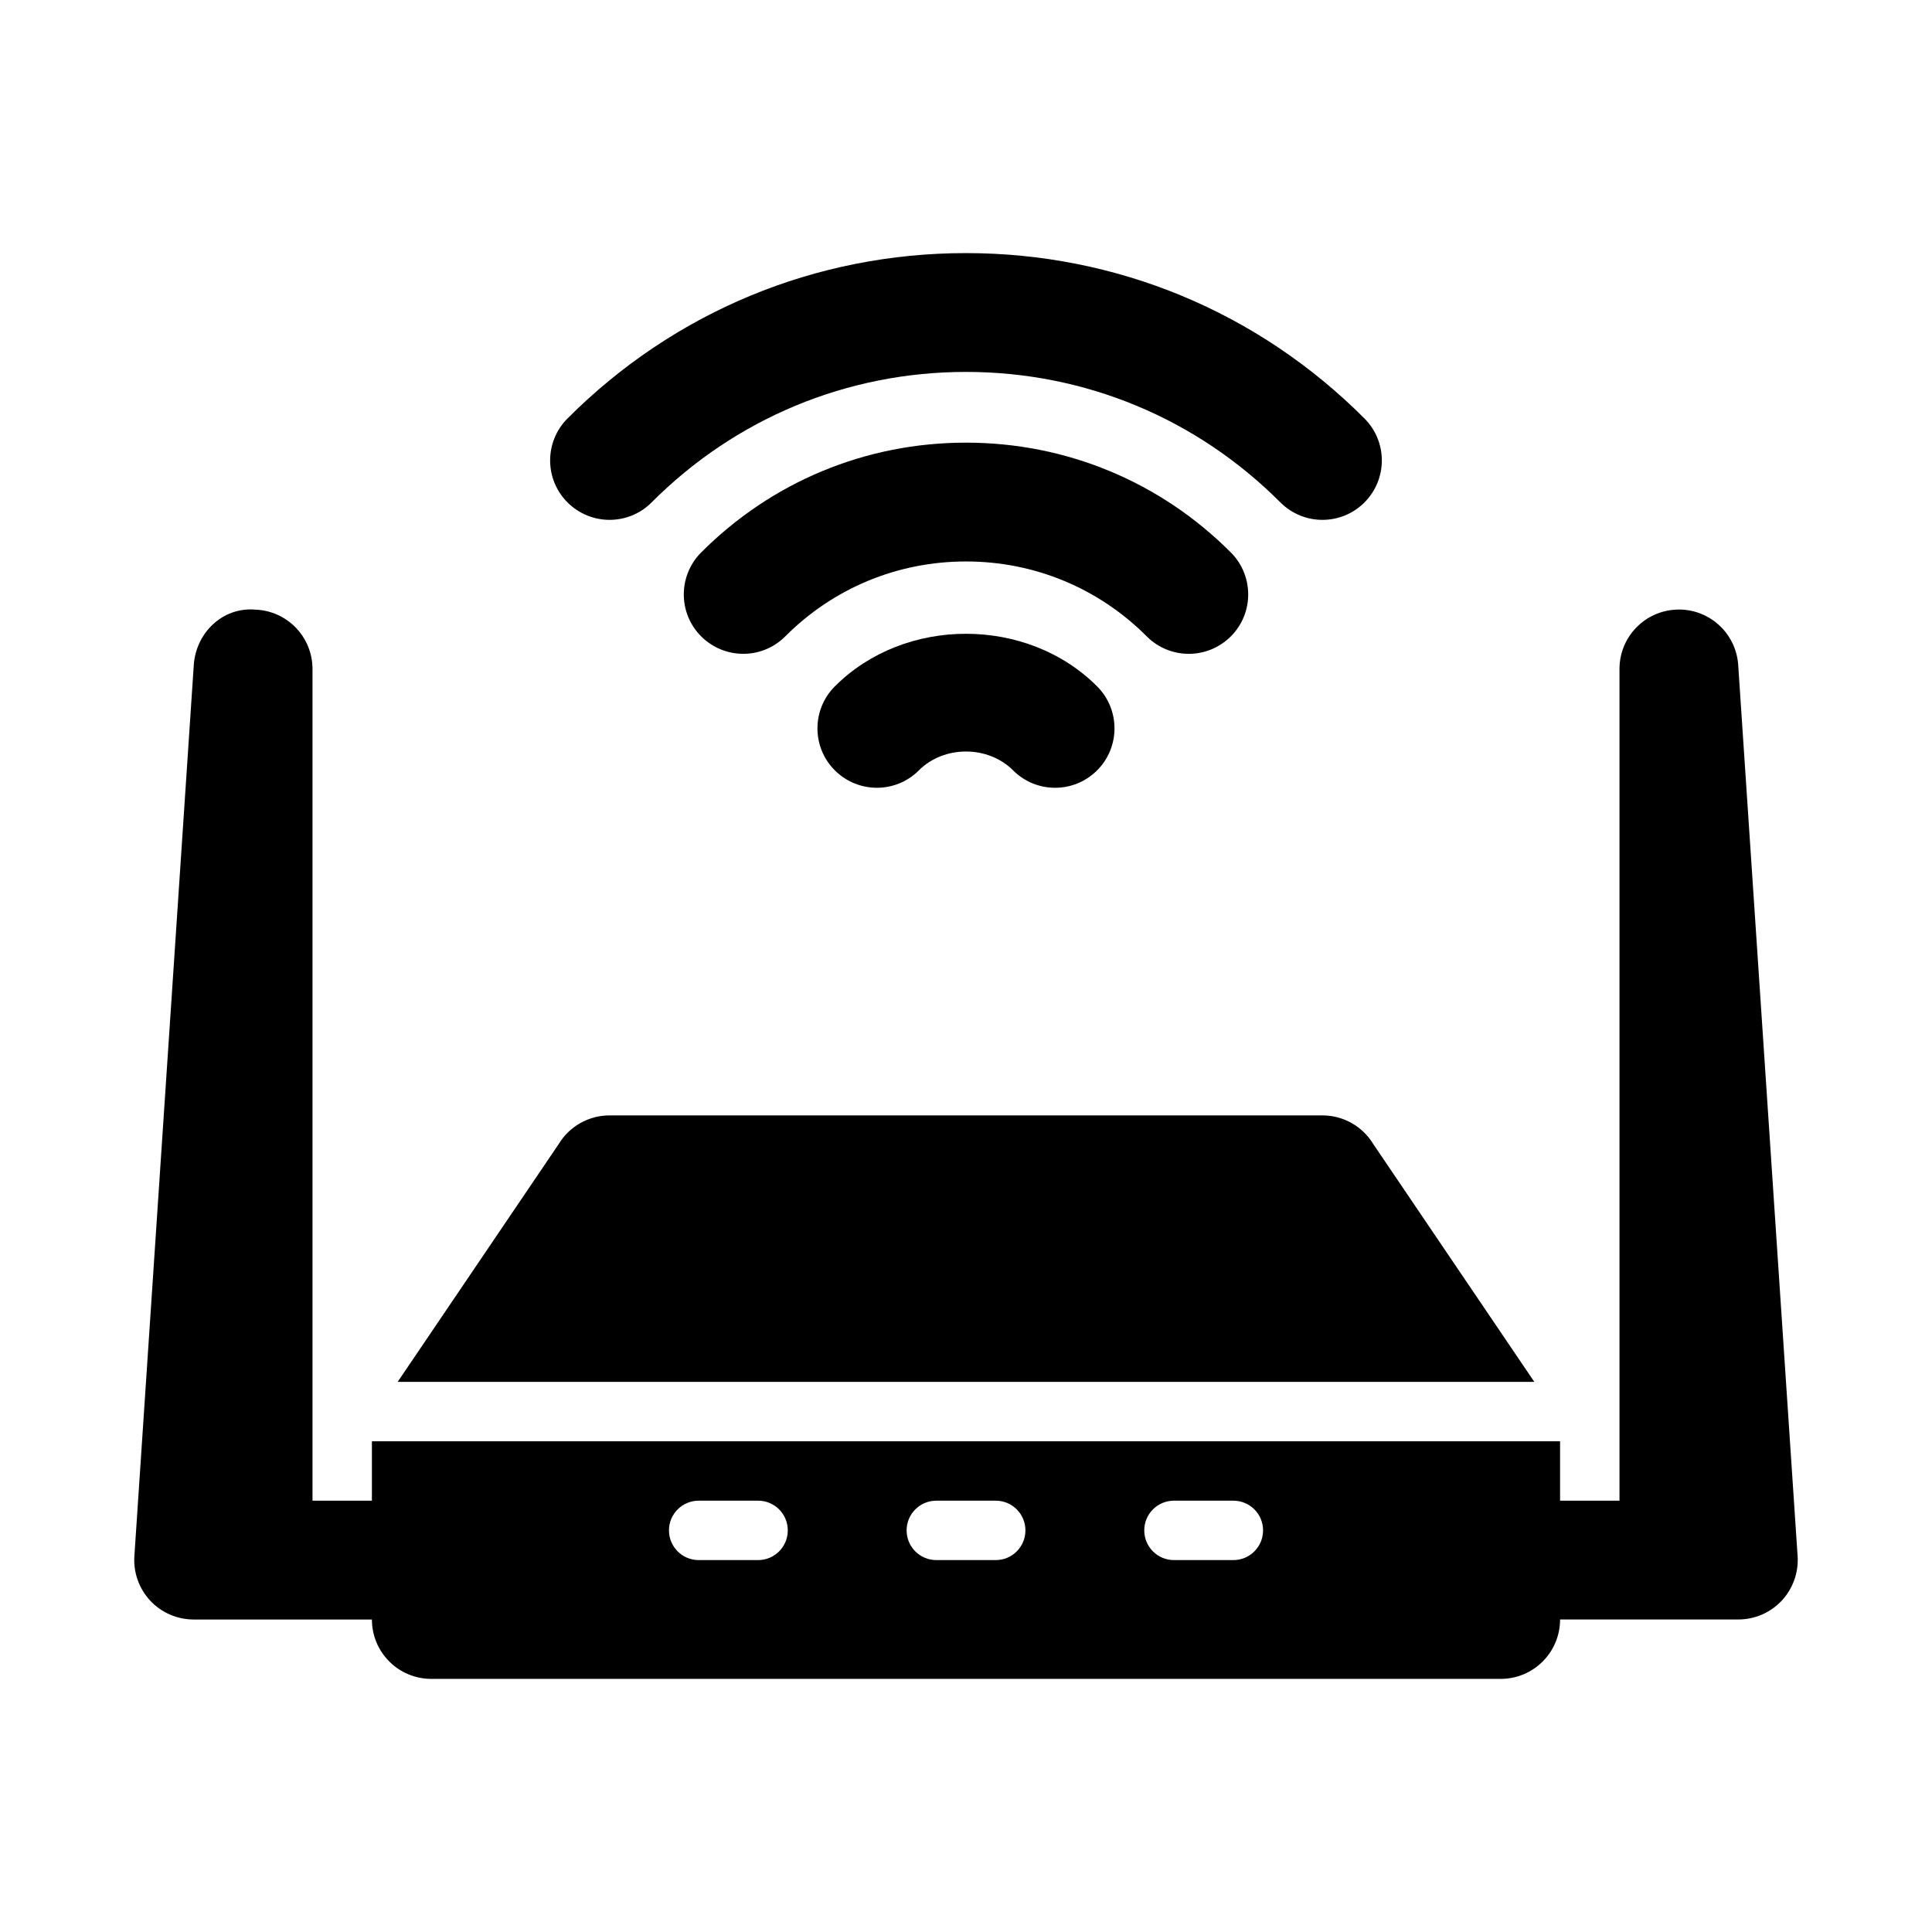
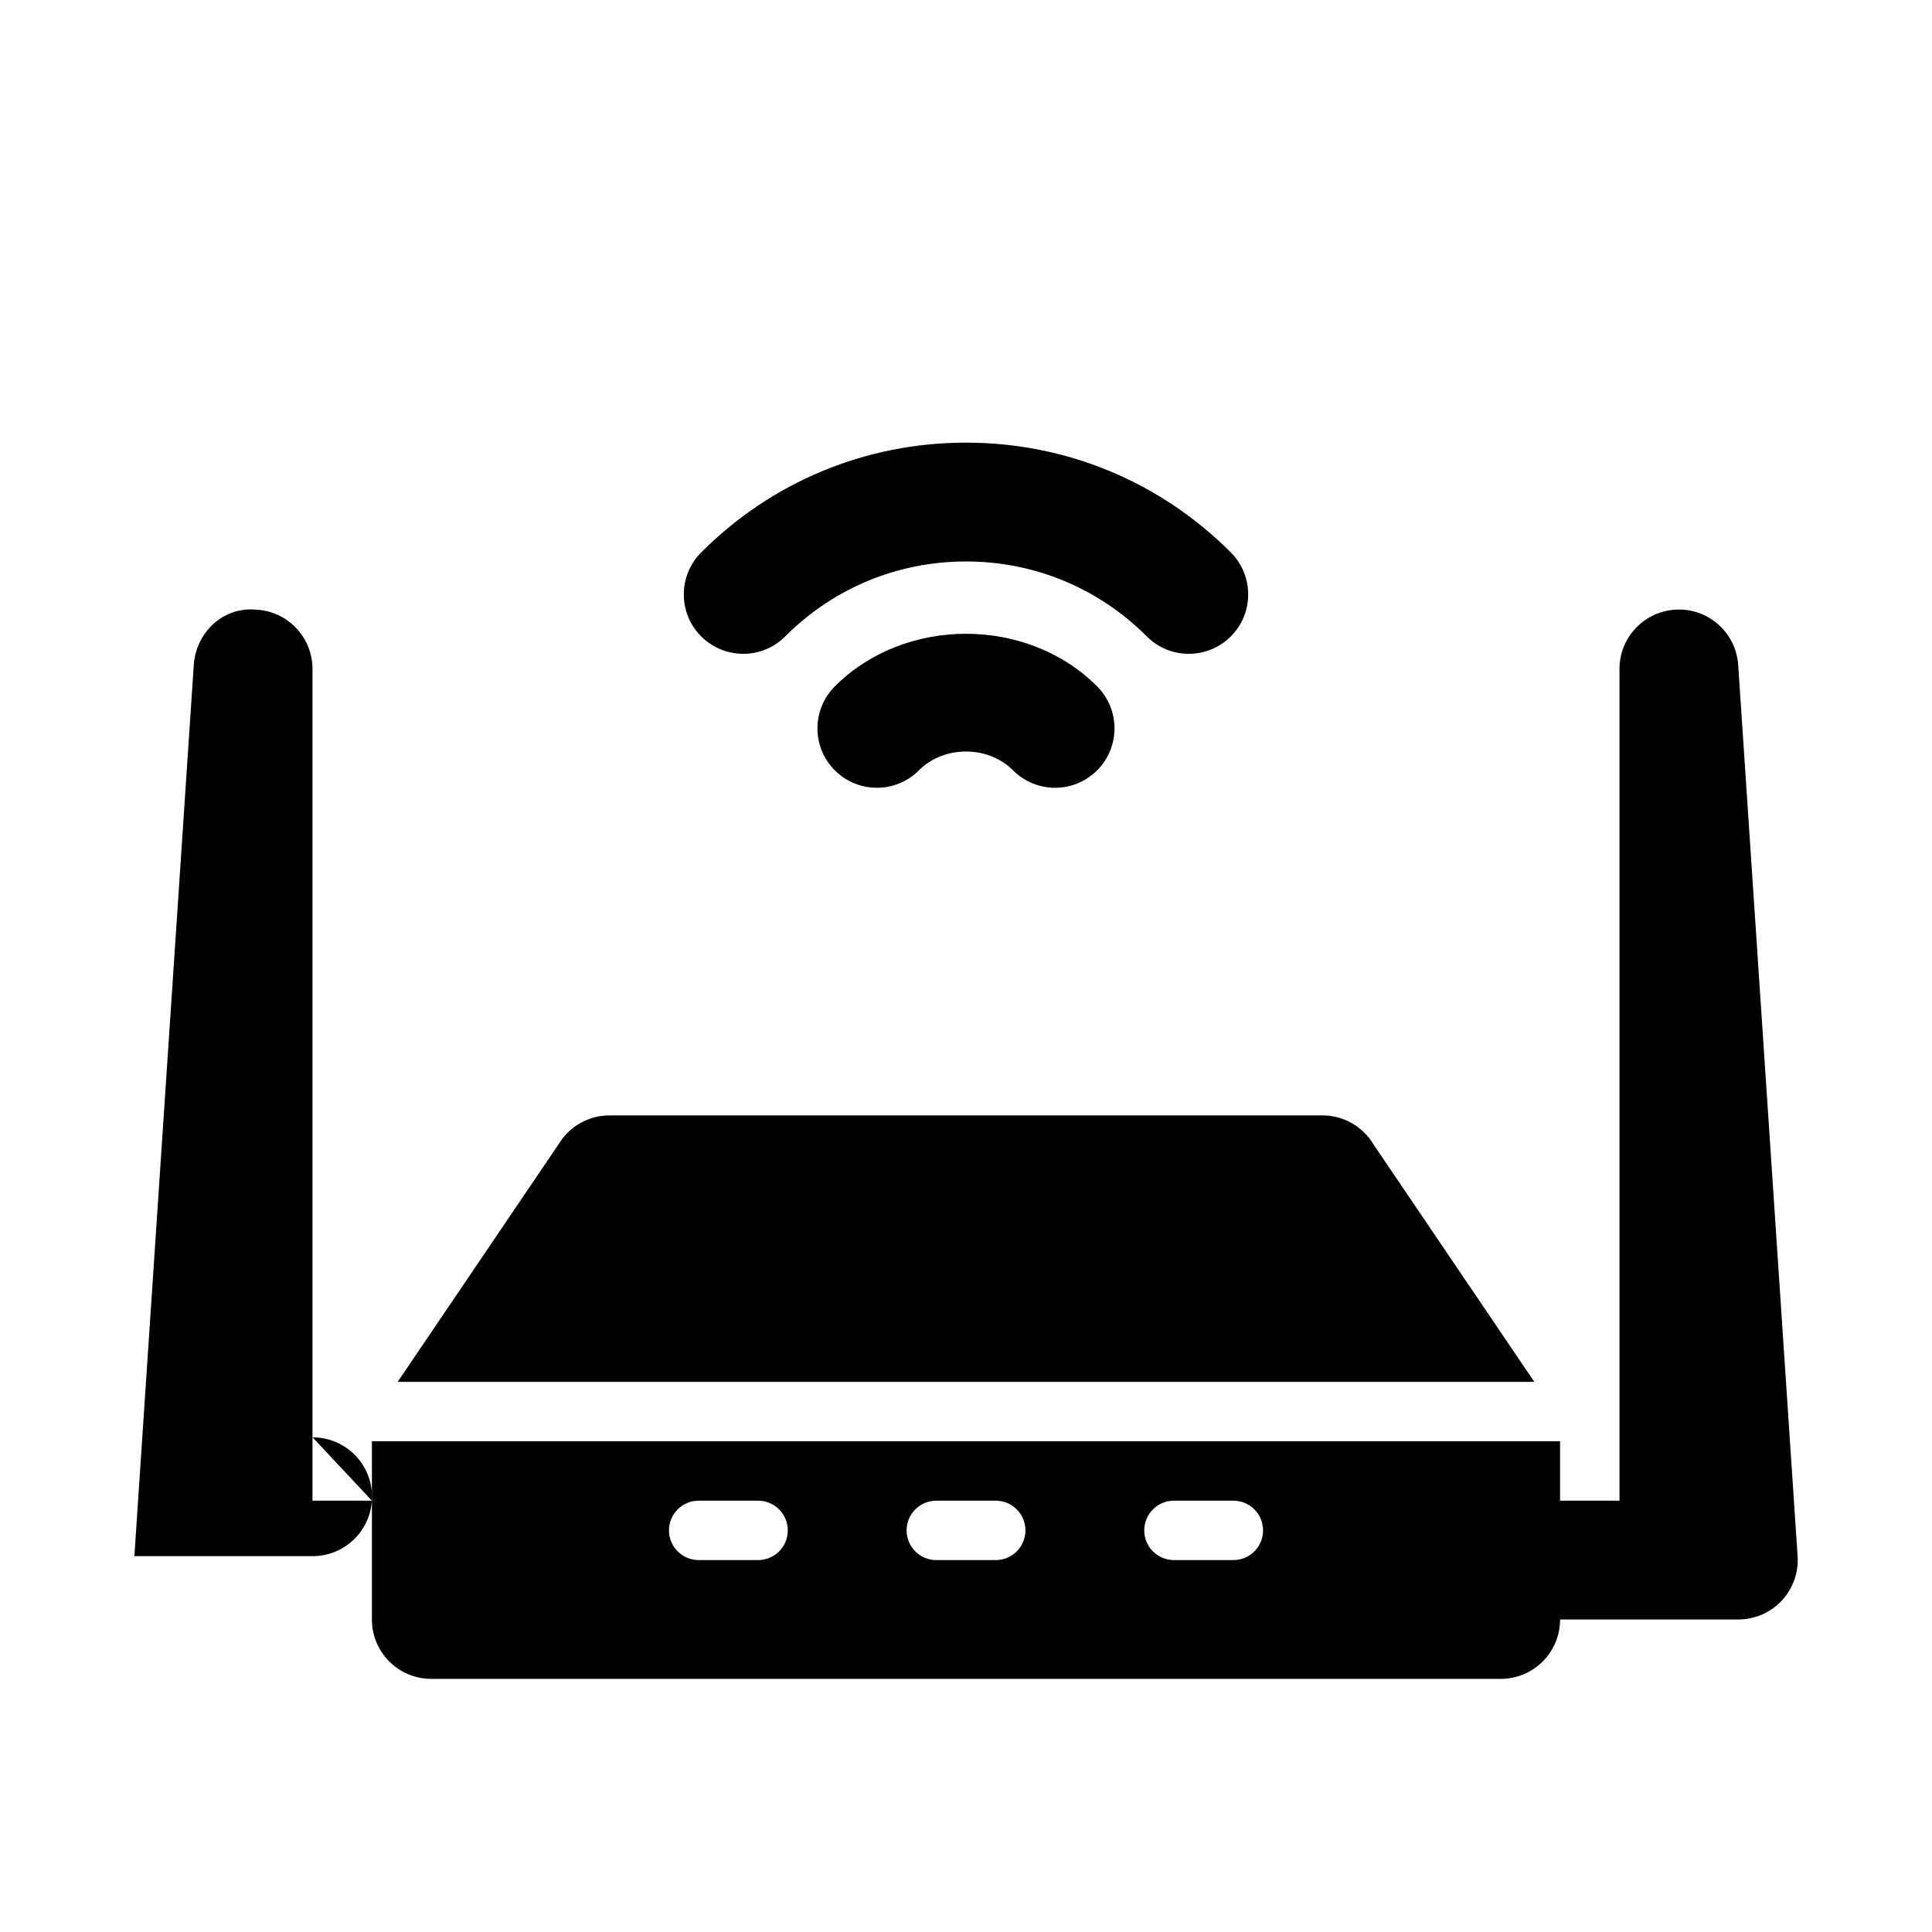
<svg xmlns="http://www.w3.org/2000/svg" fill="#000000" width="800px" height="800px" version="1.1" viewBox="144 144 512 512">
  <g>
-     <path d="m242.56 541.7h-15.746v-220.42c0-8.488-6.734-15.453-15.223-15.727-8.641-0.707-15.668 6.195-16.238 14.684l-15.742 236.16c-0.293 4.352 1.246 8.625 4.215 11.809 2.984 3.18 7.148 4.981 11.5 4.981h47.23c8.703 0 15.742-7.043 15.742-15.742 0.004-8.703-7.035-15.746-15.738-15.746z" />
+     <path d="m242.56 541.7h-15.746v-220.42c0-8.488-6.734-15.453-15.223-15.727-8.641-0.707-15.668 6.195-16.238 14.684l-15.742 236.16h47.23c8.703 0 15.742-7.043 15.742-15.742 0.004-8.703-7.035-15.746-15.738-15.746z" />
    <path d="m604.64 320.23c-0.555-8.305-7.457-14.699-15.699-14.699-0.184 0-0.367 0-0.539 0.016-8.484 0.277-15.219 7.238-15.219 15.727v220.42h-15.742c-8.703 0-15.742 7.043-15.742 15.742 0 8.703 7.043 15.742 15.742 15.742h47.23c4.352 0 8.516-1.801 11.5-4.981 2.969-3.184 4.504-7.457 4.215-11.809z" />
-     <path d="m494.46 281.77c-4.027 0-8.07-1.539-11.148-4.629-22.246-22.293-51.84-34.578-83.312-34.578s-61.07 12.285-83.316 34.578c-6.148 6.18-16.113 6.148-22.262 0.031-6.168-6.152-6.168-16.113-0.035-22.262 28.215-28.277 65.715-43.836 105.61-43.836s77.398 15.559 105.61 43.836c6.133 6.148 6.133 16.113-0.031 22.262-3.074 3.059-7.086 4.598-11.117 4.598z" />
    <path d="m459.04 317.27c-4.027 0-8.07-1.539-11.148-4.629-12.762-12.789-29.781-19.848-47.891-19.848-18.113 0-35.133 7.055-47.895 19.848-6.148 6.18-16.113 6.148-22.262 0.031-6.164-6.133-6.164-16.113-0.031-22.262 18.711-18.758 43.648-29.105 70.188-29.105 26.535 0 51.477 10.348 70.188 29.105 6.133 6.148 6.133 16.129-0.031 22.262-3.078 3.059-7.09 4.598-11.117 4.598z" />
    <path d="m423.61 352.77c-4.027 0-8.07-1.539-11.148-4.629-6.641-6.641-18.297-6.641-24.938 0-6.148 6.18-16.113 6.148-22.262 0.031-6.164-6.133-6.164-16.113-0.031-22.262 18.543-18.602 50.984-18.602 69.527 0 6.133 6.148 6.133 16.129-0.031 22.262-3.074 3.059-7.086 4.598-11.117 4.598z" />
    <path d="m550.61 510.21-42.648-62.977c-2.844-4.734-7.965-7.641-13.5-7.641h-188.93c-5.535 0-10.656 2.906-13.5 7.641l-42.648 62.977z" />
    <path d="m242.56 525.95v47.23c0 8.703 7.043 15.742 15.742 15.742h283.39c8.703 0 15.742-7.043 15.742-15.742v-47.23zm102.34 31.488h-15.742c-4.352 0-7.871-3.519-7.871-7.871 0-4.352 3.519-7.871 7.871-7.871h15.742c4.352 0 7.871 3.519 7.871 7.871 0 4.352-3.519 7.871-7.871 7.871zm62.977 0h-15.742c-4.352 0-7.871-3.519-7.871-7.871 0-4.352 3.519-7.871 7.871-7.871h15.742c4.352 0 7.871 3.519 7.871 7.871 0 4.352-3.519 7.871-7.871 7.871zm62.977 0h-15.742c-4.352 0-7.871-3.519-7.871-7.871 0-4.352 3.519-7.871 7.871-7.871h15.742c4.352 0 7.871 3.519 7.871 7.871 0 4.352-3.519 7.871-7.871 7.871z" />
  </g>
</svg>